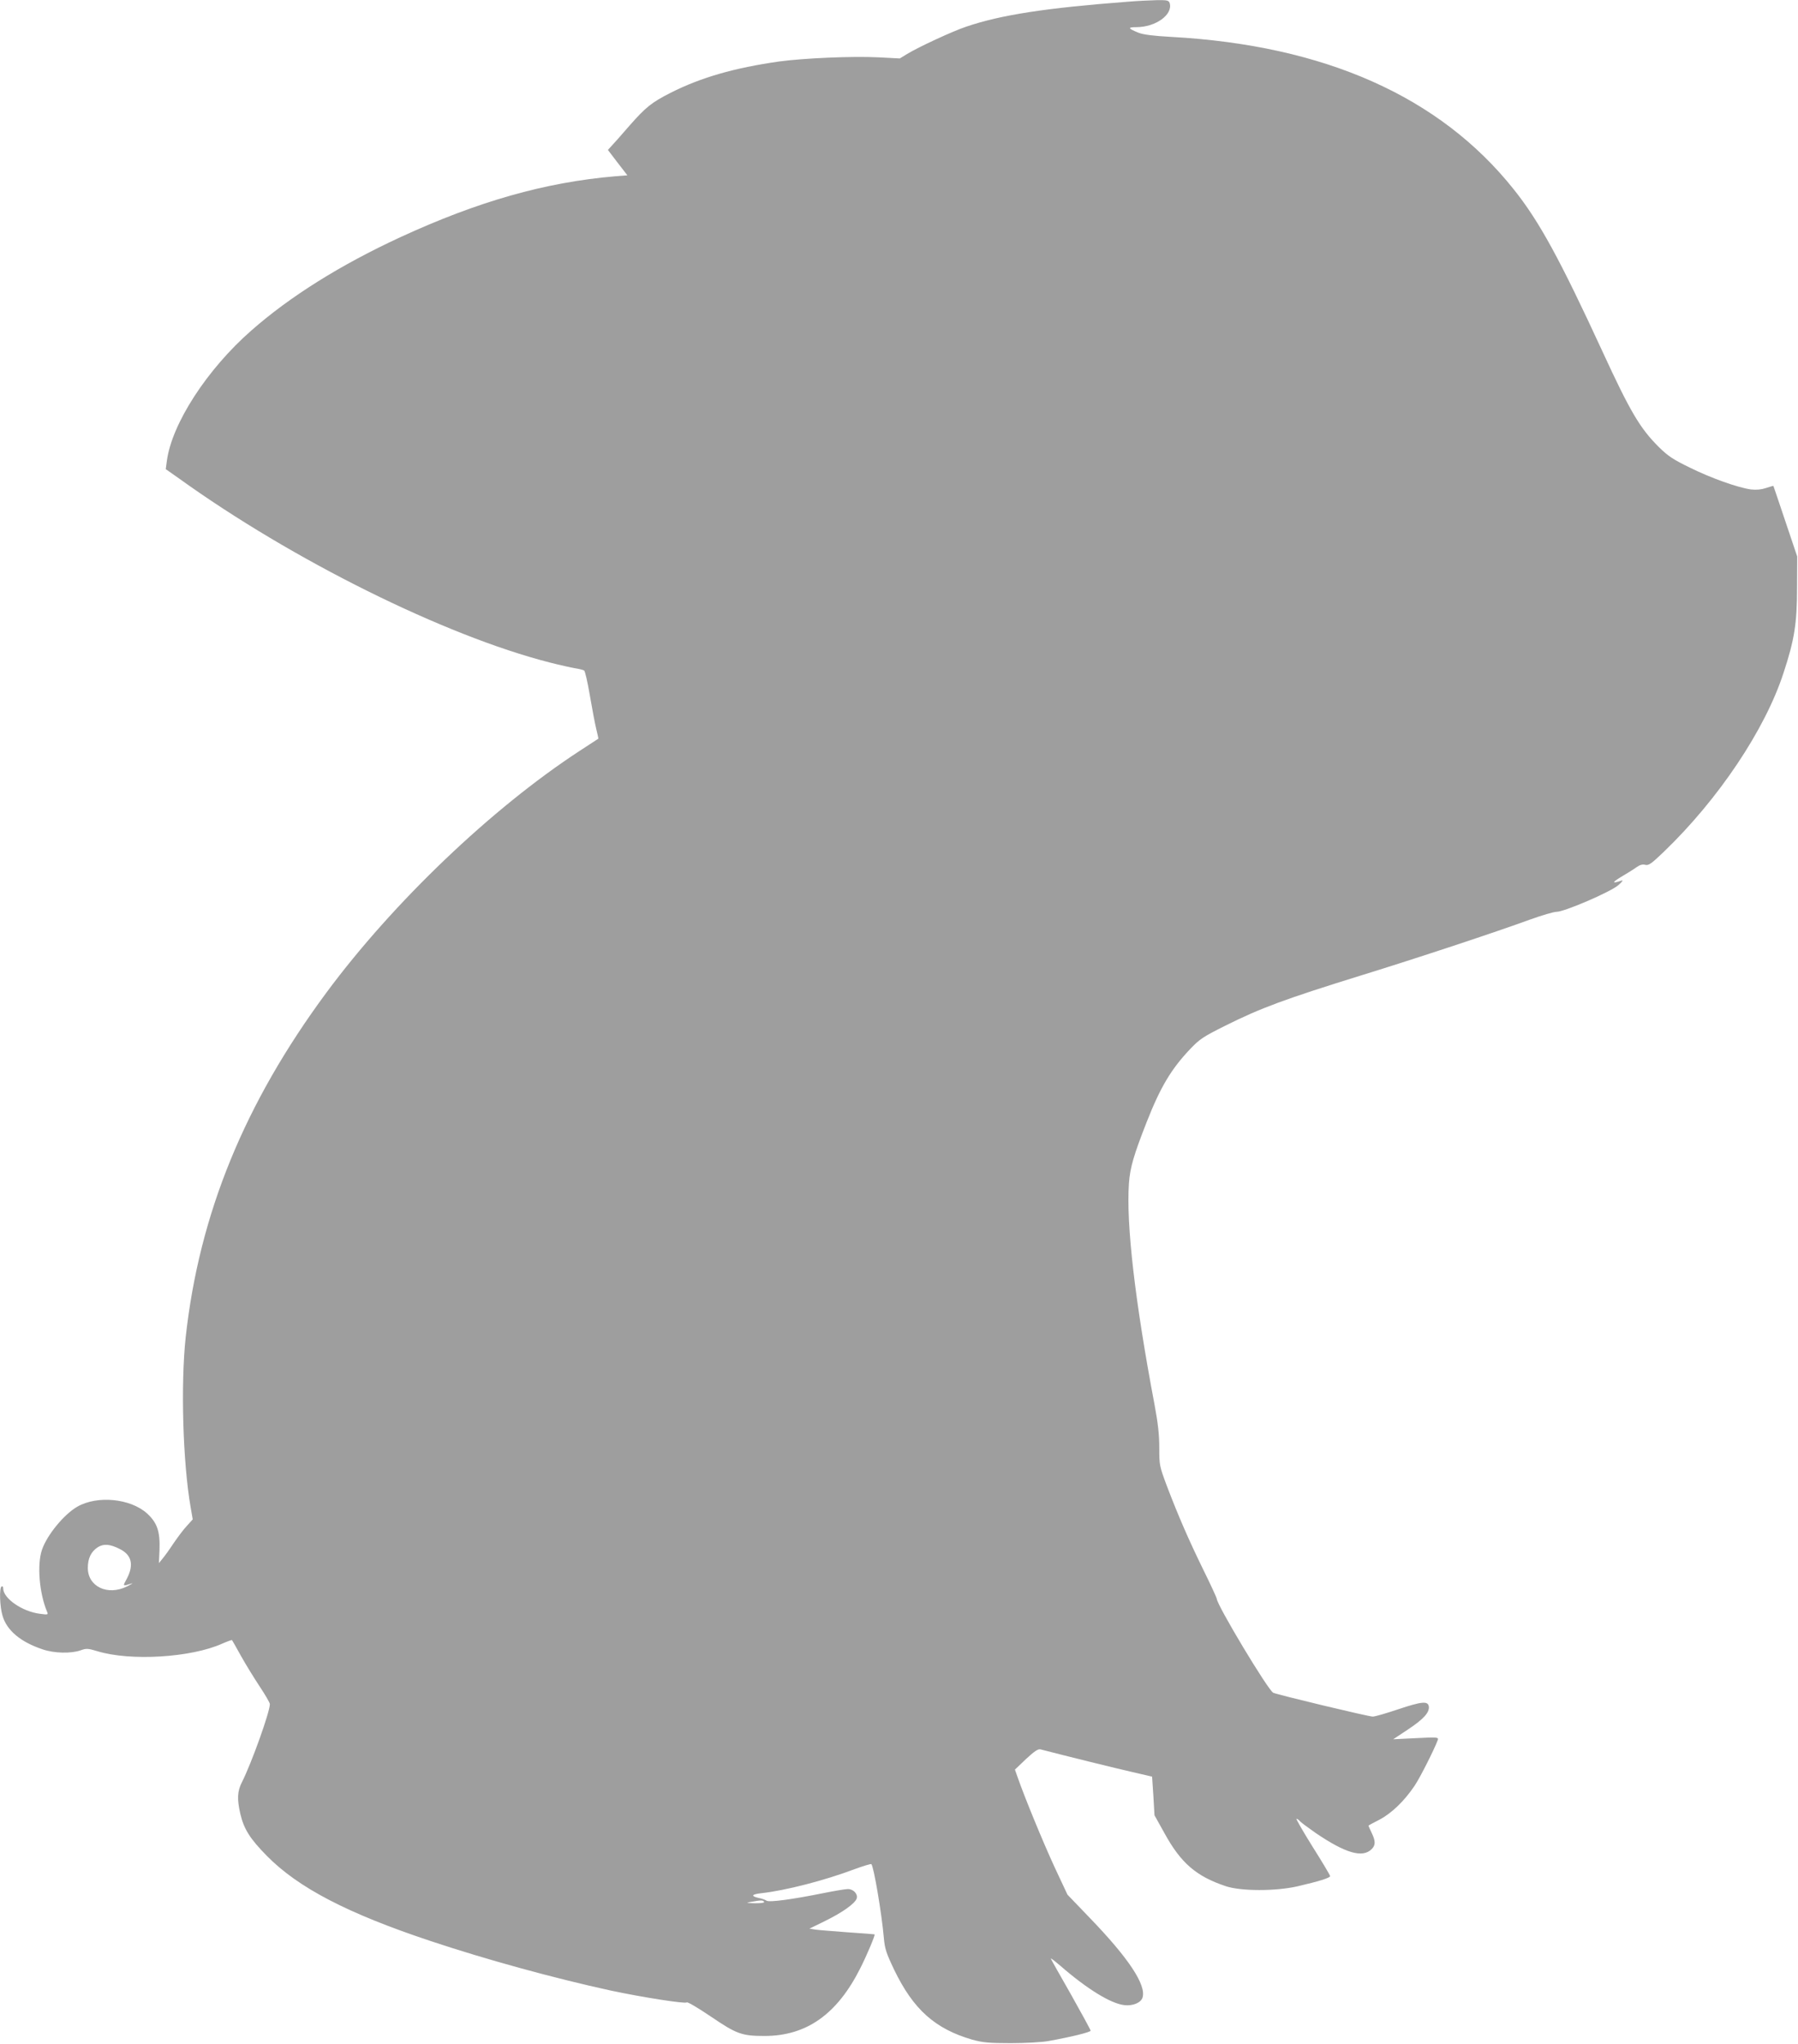
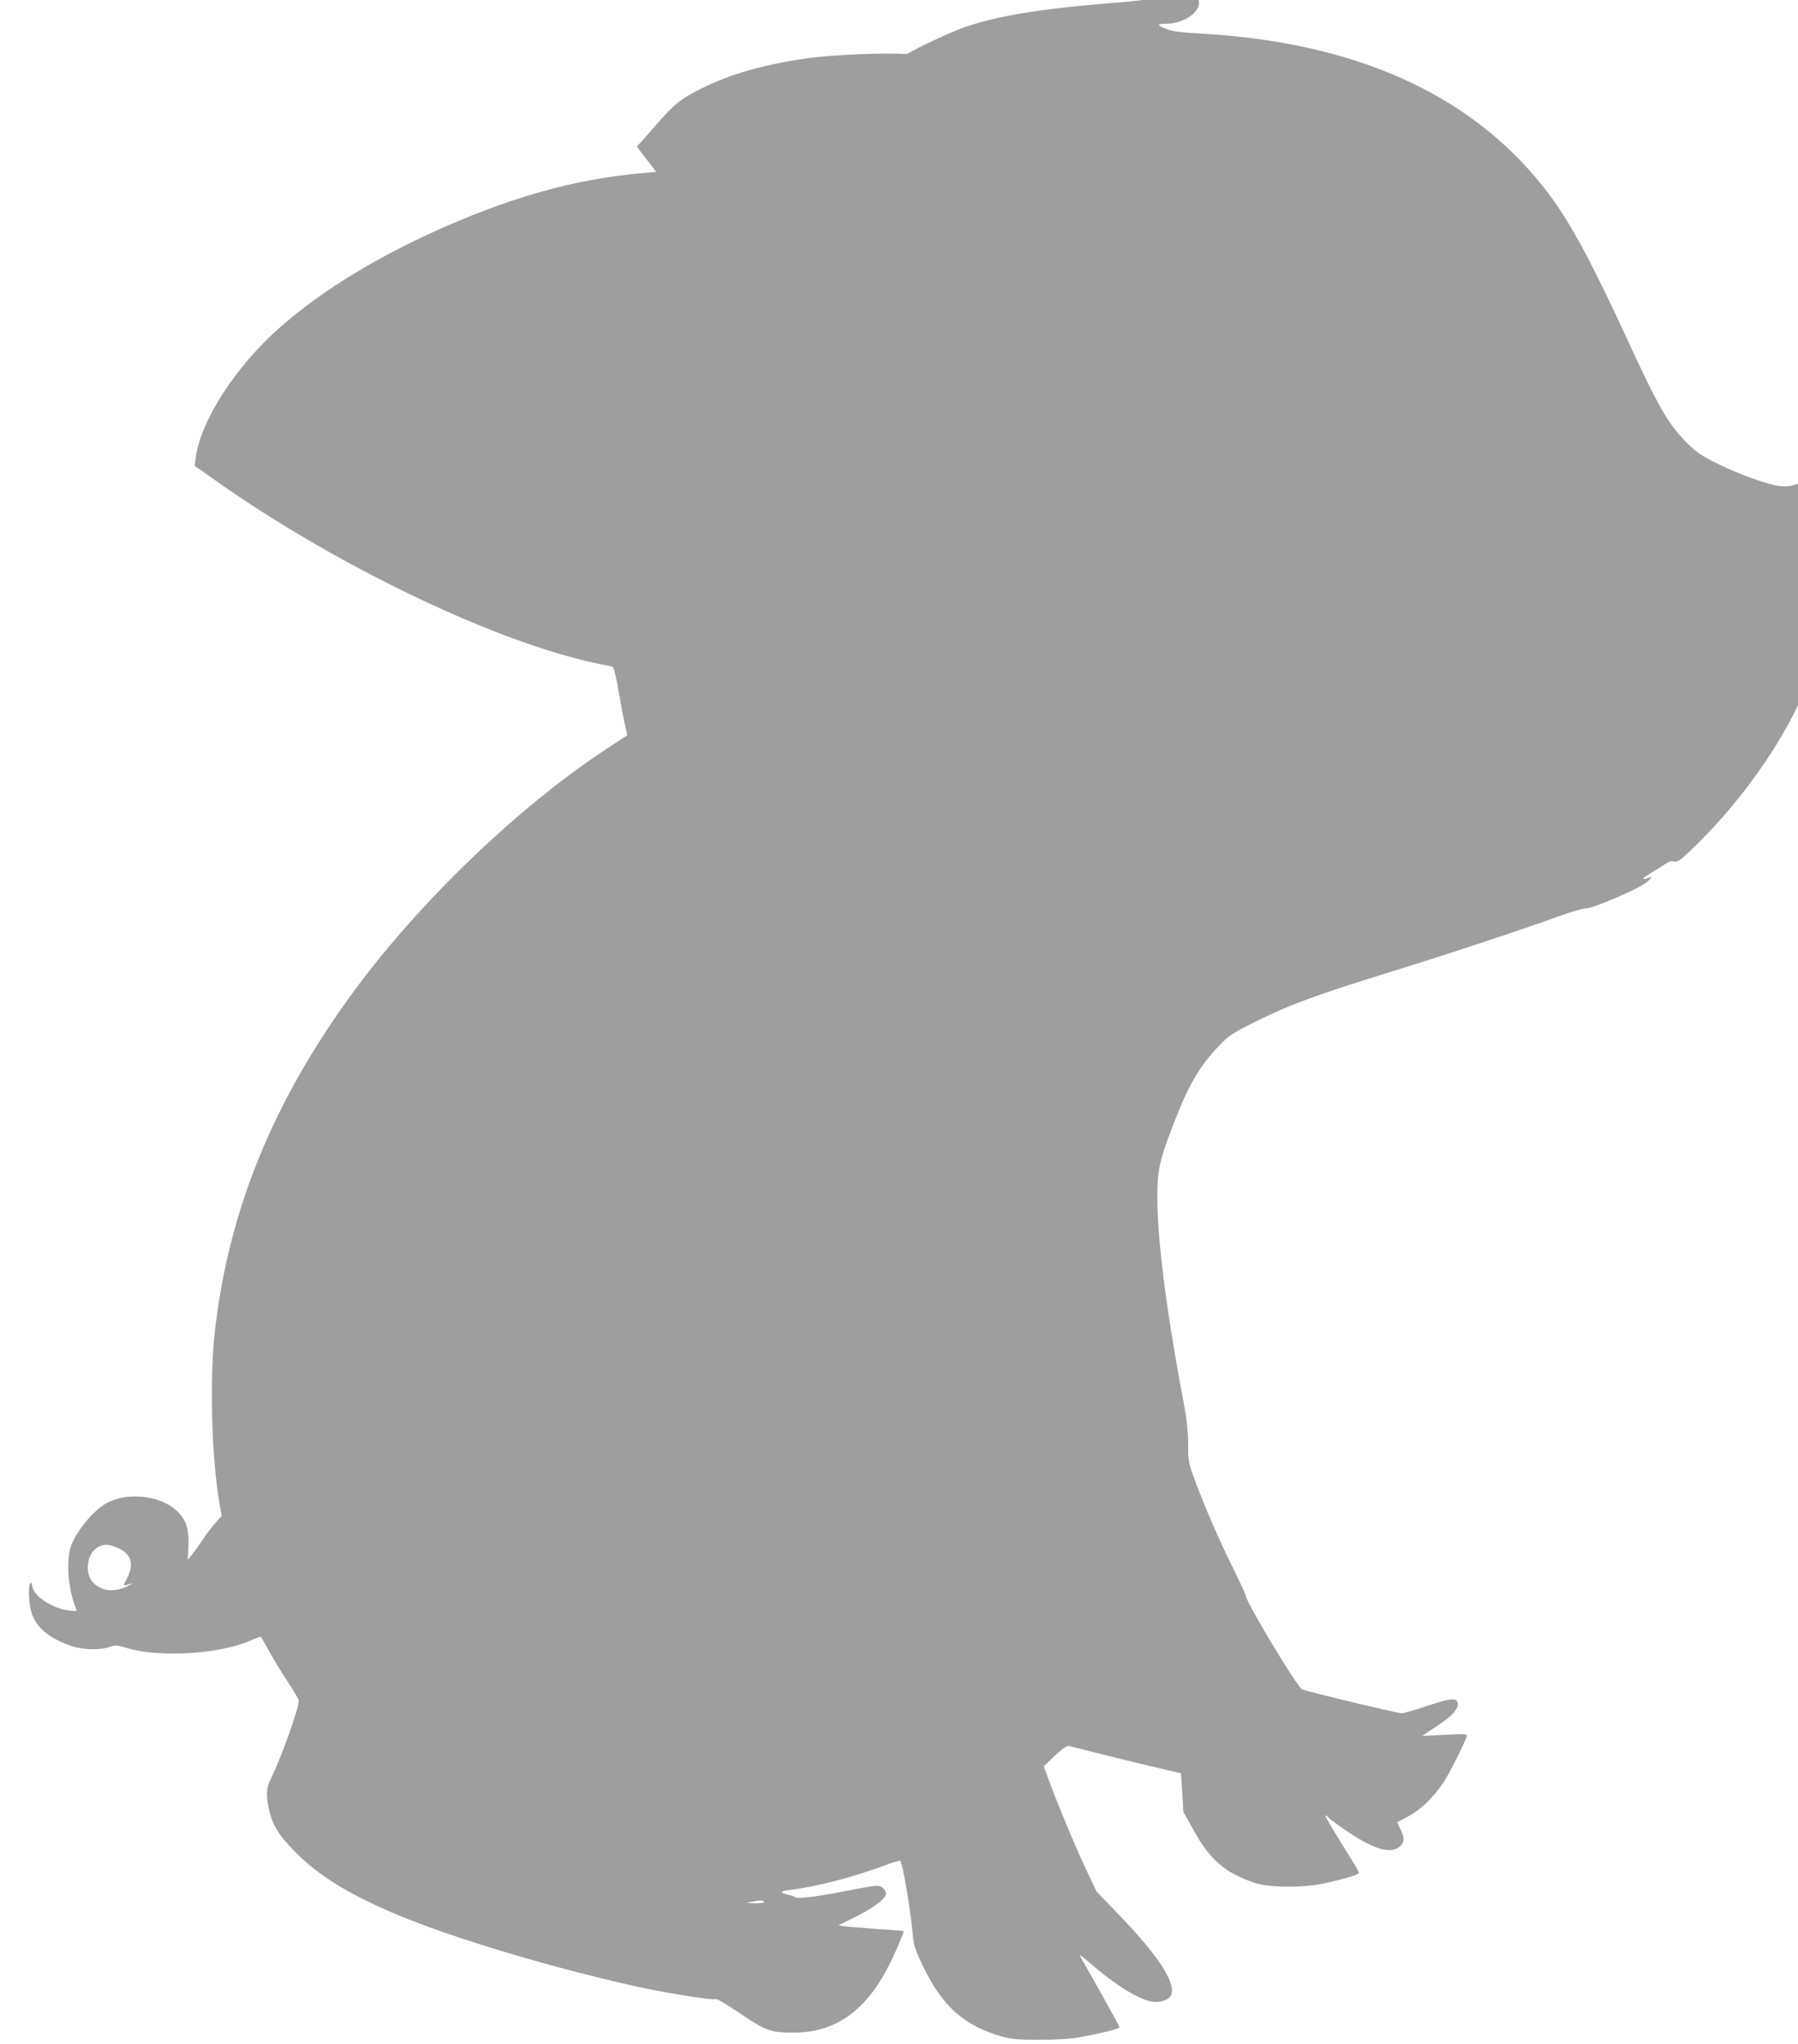
<svg xmlns="http://www.w3.org/2000/svg" version="1.0" width="1126pt" height="1280pt" viewBox="0 0 1126 1280" preserveAspectRatio="xMidYMid meet">
  <g transform="translate(0,1280) scale(0.1,-0.1)" fill="#9e9e9e" stroke="none">
-     <path d="M7060 12789 c-511 -39 -791 -82 -1009 -156 -84 -28 -298 -127 -370 -171 l-46 -28 -135 7 c-163 8 -464 -5 -620 -26 -281 -40 -490 -100 -680 -196 -118 -60 -155 -89 -257 -205 -52 -60 -104 -119 -116 -131 l-20 -22 61 -80 61 -79 -77 -6 c-440 -38 -858 -157 -1346 -382 -372 -172 -689 -370 -931 -583 -279 -244 -499 -585 -530 -817 l-7 -52 84 -59 c709 -510 1663 -984 2321 -1152 63 -16 135 -32 159 -36 25 -4 50 -10 56 -14 6 -3 22 -74 36 -156 14 -83 32 -177 40 -210 8 -33 14 -60 13 -61 -1 -1 -54 -35 -118 -77 -551 -360 -1167 -949 -1584 -1512 -514 -695 -797 -1387 -882 -2158 -32 -297 -18 -786 31 -1067 l13 -75 -37 -41 c-21 -22 -58 -72 -84 -110 -25 -38 -56 -81 -69 -96 l-22 -27 4 84 c4 115 -15 170 -79 228 -104 93 -310 113 -435 42 -84 -48 -190 -177 -222 -270 -32 -93 -17 -273 32 -389 8 -18 5 -19 -46 -12 -110 14 -229 96 -229 159 0 10 -4 15 -10 12 -15 -9 -12 -125 6 -184 27 -92 113 -164 251 -210 73 -25 178 -27 238 -6 36 13 46 12 103 -5 206 -64 589 -41 784 47 32 14 60 24 61 22 2 -2 27 -47 56 -99 29 -52 82 -138 117 -191 35 -53 64 -102 64 -111 0 -49 -114 -368 -175 -489 -29 -56 -31 -106 -10 -198 23 -97 61 -156 165 -262 197 -201 508 -362 1025 -534 347 -116 778 -234 1127 -310 200 -43 472 -85 478 -75 4 6 71 -34 151 -88 162 -110 194 -122 337 -122 263 0 455 136 600 425 41 81 94 207 89 211 -1 1 -76 7 -167 13 -91 7 -182 14 -203 17 l-38 6 98 48 c110 54 188 110 198 141 9 27 -20 59 -55 59 -15 0 -81 -11 -146 -24 -202 -41 -345 -60 -363 -49 -9 6 -31 14 -49 17 -52 12 -46 23 16 30 153 17 397 80 585 151 55 20 101 34 104 31 15 -15 65 -311 78 -461 6 -69 15 -96 65 -201 120 -248 255 -369 488 -437 66 -18 102 -22 242 -22 91 0 197 6 235 13 145 26 265 56 265 65 0 5 -55 106 -122 225 -68 119 -125 220 -127 226 -2 6 25 -15 60 -45 167 -145 316 -237 401 -246 52 -6 103 15 113 47 25 78 -86 246 -327 496 l-143 149 -82 175 c-73 159 -183 426 -229 557 l-18 51 69 66 c52 48 75 64 90 61 154 -40 478 -120 575 -142 l125 -29 8 -121 7 -121 63 -113 c102 -186 198 -269 383 -331 95 -32 313 -32 449 -1 134 31 205 53 205 64 0 5 -49 88 -110 184 -60 96 -105 175 -101 175 5 0 14 -6 21 -14 6 -8 51 -41 98 -74 188 -128 295 -159 352 -102 25 25 25 50 0 102 -11 23 -20 43 -20 45 0 1 30 18 68 37 75 39 156 116 221 213 35 52 123 227 145 286 6 18 -1 19 -136 12 l-143 -7 92 61 c98 65 136 107 131 144 -5 36 -44 32 -191 -17 -74 -25 -146 -46 -160 -46 -27 0 -589 135 -623 149 -31 13 -354 551 -354 589 0 5 -37 86 -83 179 -93 190 -158 340 -229 526 -47 126 -48 131 -48 240 0 82 -8 154 -30 272 -122 645 -178 1129 -160 1385 7 99 31 179 111 383 86 219 153 331 271 456 61 64 82 78 220 147 224 112 376 168 863 319 337 104 830 267 1046 346 75 27 150 49 168 49 48 0 339 125 386 167 22 19 32 32 22 29 -63 -21 -65 -14 -4 23 37 22 81 49 97 61 20 14 37 19 54 14 21 -5 38 7 117 83 341 328 633 764 748 1118 69 209 85 312 85 535 l1 195 -74 220 c-41 121 -74 221 -75 222 -1 1 -22 -5 -46 -13 -30 -10 -60 -13 -95 -9 -80 11 -248 70 -383 137 -103 50 -136 72 -192 127 -119 118 -180 221 -355 601 -266 577 -396 815 -555 1014 -463 582 -1184 902 -2145 955 -112 6 -174 14 -205 26 -67 27 -70 35 -13 35 121 0 230 79 208 151 -6 17 -16 19 -83 18 -42 -1 -124 -5 -182 -10z m-6309 -9690 c74 -37 88 -99 44 -184 -28 -51 -29 -50 30 -31 11 4 -2 -5 -30 -19 -121 -60 -245 -1 -245 116 0 61 21 103 63 130 37 23 78 19 138 -12z m4034 -2209 c4 -6 -17 -9 -57 -9 -58 2 -60 2 -23 9 61 11 73 11 80 0z" />
+     <path d="M7060 12789 c-511 -39 -791 -82 -1009 -156 -84 -28 -298 -127 -370 -171 c-163 8 -464 -5 -620 -26 -281 -40 -490 -100 -680 -196 -118 -60 -155 -89 -257 -205 -52 -60 -104 -119 -116 -131 l-20 -22 61 -80 61 -79 -77 -6 c-440 -38 -858 -157 -1346 -382 -372 -172 -689 -370 -931 -583 -279 -244 -499 -585 -530 -817 l-7 -52 84 -59 c709 -510 1663 -984 2321 -1152 63 -16 135 -32 159 -36 25 -4 50 -10 56 -14 6 -3 22 -74 36 -156 14 -83 32 -177 40 -210 8 -33 14 -60 13 -61 -1 -1 -54 -35 -118 -77 -551 -360 -1167 -949 -1584 -1512 -514 -695 -797 -1387 -882 -2158 -32 -297 -18 -786 31 -1067 l13 -75 -37 -41 c-21 -22 -58 -72 -84 -110 -25 -38 -56 -81 -69 -96 l-22 -27 4 84 c4 115 -15 170 -79 228 -104 93 -310 113 -435 42 -84 -48 -190 -177 -222 -270 -32 -93 -17 -273 32 -389 8 -18 5 -19 -46 -12 -110 14 -229 96 -229 159 0 10 -4 15 -10 12 -15 -9 -12 -125 6 -184 27 -92 113 -164 251 -210 73 -25 178 -27 238 -6 36 13 46 12 103 -5 206 -64 589 -41 784 47 32 14 60 24 61 22 2 -2 27 -47 56 -99 29 -52 82 -138 117 -191 35 -53 64 -102 64 -111 0 -49 -114 -368 -175 -489 -29 -56 -31 -106 -10 -198 23 -97 61 -156 165 -262 197 -201 508 -362 1025 -534 347 -116 778 -234 1127 -310 200 -43 472 -85 478 -75 4 6 71 -34 151 -88 162 -110 194 -122 337 -122 263 0 455 136 600 425 41 81 94 207 89 211 -1 1 -76 7 -167 13 -91 7 -182 14 -203 17 l-38 6 98 48 c110 54 188 110 198 141 9 27 -20 59 -55 59 -15 0 -81 -11 -146 -24 -202 -41 -345 -60 -363 -49 -9 6 -31 14 -49 17 -52 12 -46 23 16 30 153 17 397 80 585 151 55 20 101 34 104 31 15 -15 65 -311 78 -461 6 -69 15 -96 65 -201 120 -248 255 -369 488 -437 66 -18 102 -22 242 -22 91 0 197 6 235 13 145 26 265 56 265 65 0 5 -55 106 -122 225 -68 119 -125 220 -127 226 -2 6 25 -15 60 -45 167 -145 316 -237 401 -246 52 -6 103 15 113 47 25 78 -86 246 -327 496 l-143 149 -82 175 c-73 159 -183 426 -229 557 l-18 51 69 66 c52 48 75 64 90 61 154 -40 478 -120 575 -142 l125 -29 8 -121 7 -121 63 -113 c102 -186 198 -269 383 -331 95 -32 313 -32 449 -1 134 31 205 53 205 64 0 5 -49 88 -110 184 -60 96 -105 175 -101 175 5 0 14 -6 21 -14 6 -8 51 -41 98 -74 188 -128 295 -159 352 -102 25 25 25 50 0 102 -11 23 -20 43 -20 45 0 1 30 18 68 37 75 39 156 116 221 213 35 52 123 227 145 286 6 18 -1 19 -136 12 l-143 -7 92 61 c98 65 136 107 131 144 -5 36 -44 32 -191 -17 -74 -25 -146 -46 -160 -46 -27 0 -589 135 -623 149 -31 13 -354 551 -354 589 0 5 -37 86 -83 179 -93 190 -158 340 -229 526 -47 126 -48 131 -48 240 0 82 -8 154 -30 272 -122 645 -178 1129 -160 1385 7 99 31 179 111 383 86 219 153 331 271 456 61 64 82 78 220 147 224 112 376 168 863 319 337 104 830 267 1046 346 75 27 150 49 168 49 48 0 339 125 386 167 22 19 32 32 22 29 -63 -21 -65 -14 -4 23 37 22 81 49 97 61 20 14 37 19 54 14 21 -5 38 7 117 83 341 328 633 764 748 1118 69 209 85 312 85 535 l1 195 -74 220 c-41 121 -74 221 -75 222 -1 1 -22 -5 -46 -13 -30 -10 -60 -13 -95 -9 -80 11 -248 70 -383 137 -103 50 -136 72 -192 127 -119 118 -180 221 -355 601 -266 577 -396 815 -555 1014 -463 582 -1184 902 -2145 955 -112 6 -174 14 -205 26 -67 27 -70 35 -13 35 121 0 230 79 208 151 -6 17 -16 19 -83 18 -42 -1 -124 -5 -182 -10z m-6309 -9690 c74 -37 88 -99 44 -184 -28 -51 -29 -50 30 -31 11 4 -2 -5 -30 -19 -121 -60 -245 -1 -245 116 0 61 21 103 63 130 37 23 78 19 138 -12z m4034 -2209 c4 -6 -17 -9 -57 -9 -58 2 -60 2 -23 9 61 11 73 11 80 0z" />
  </g>
</svg>